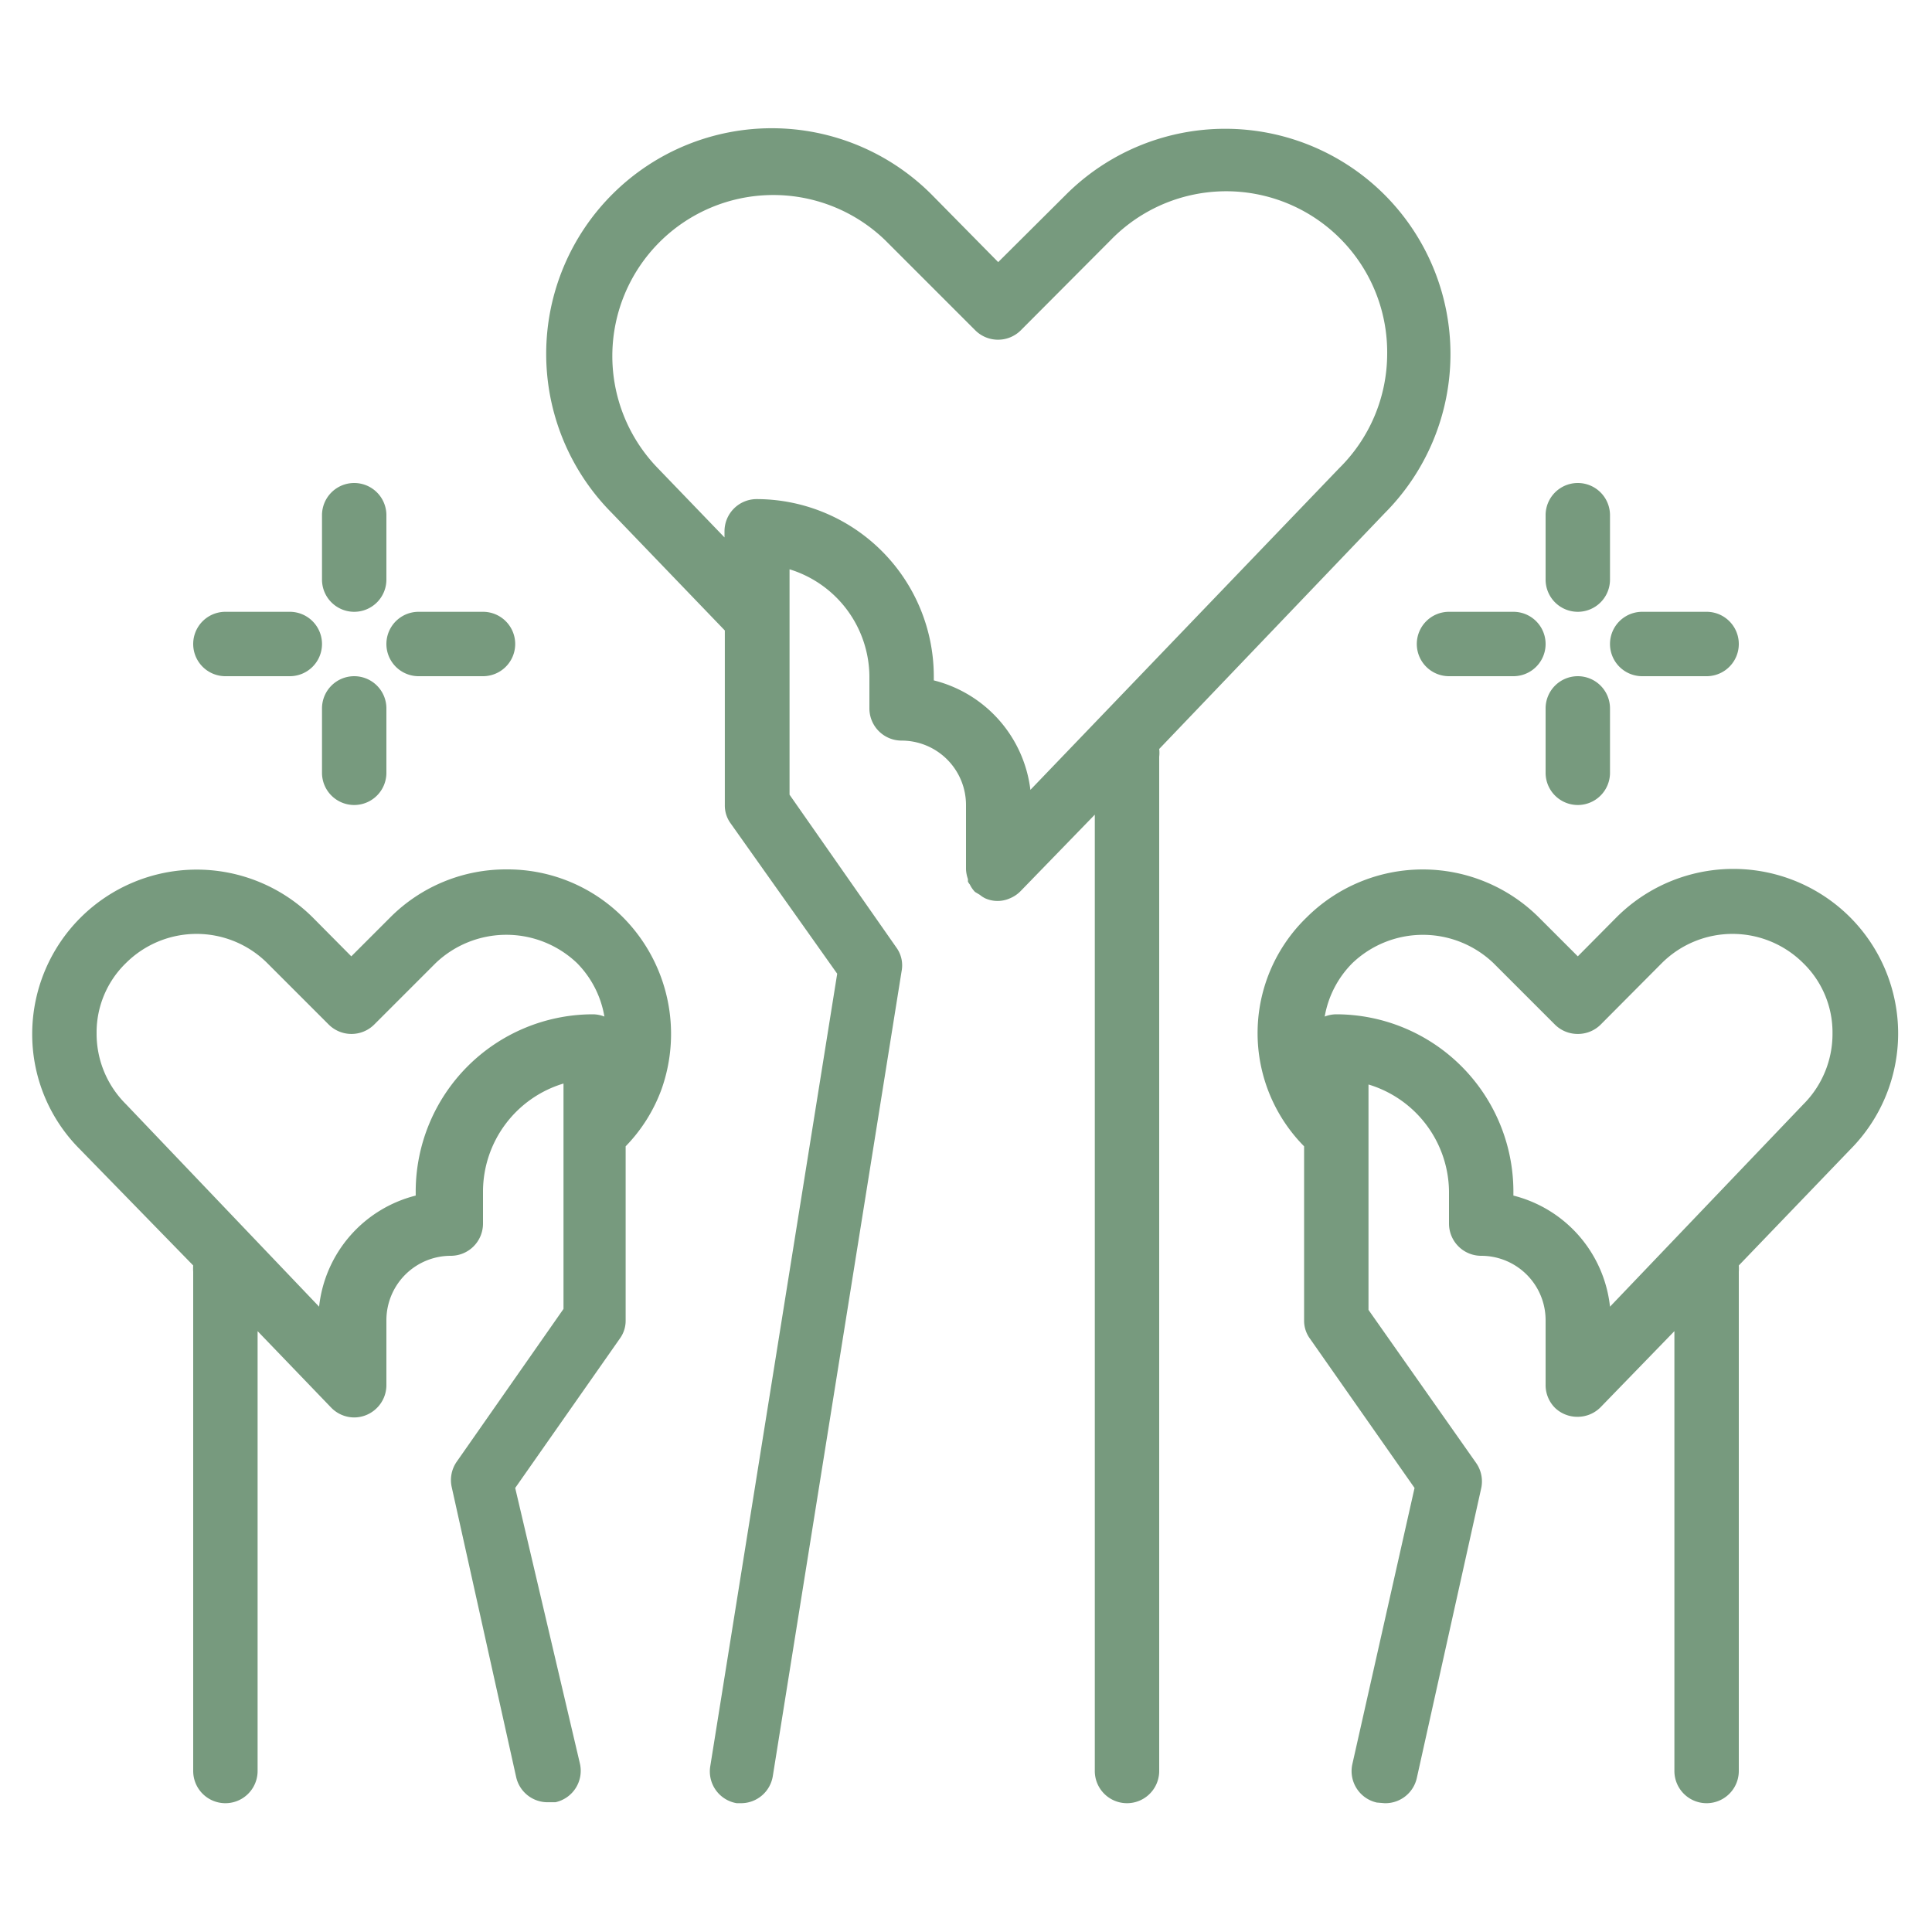
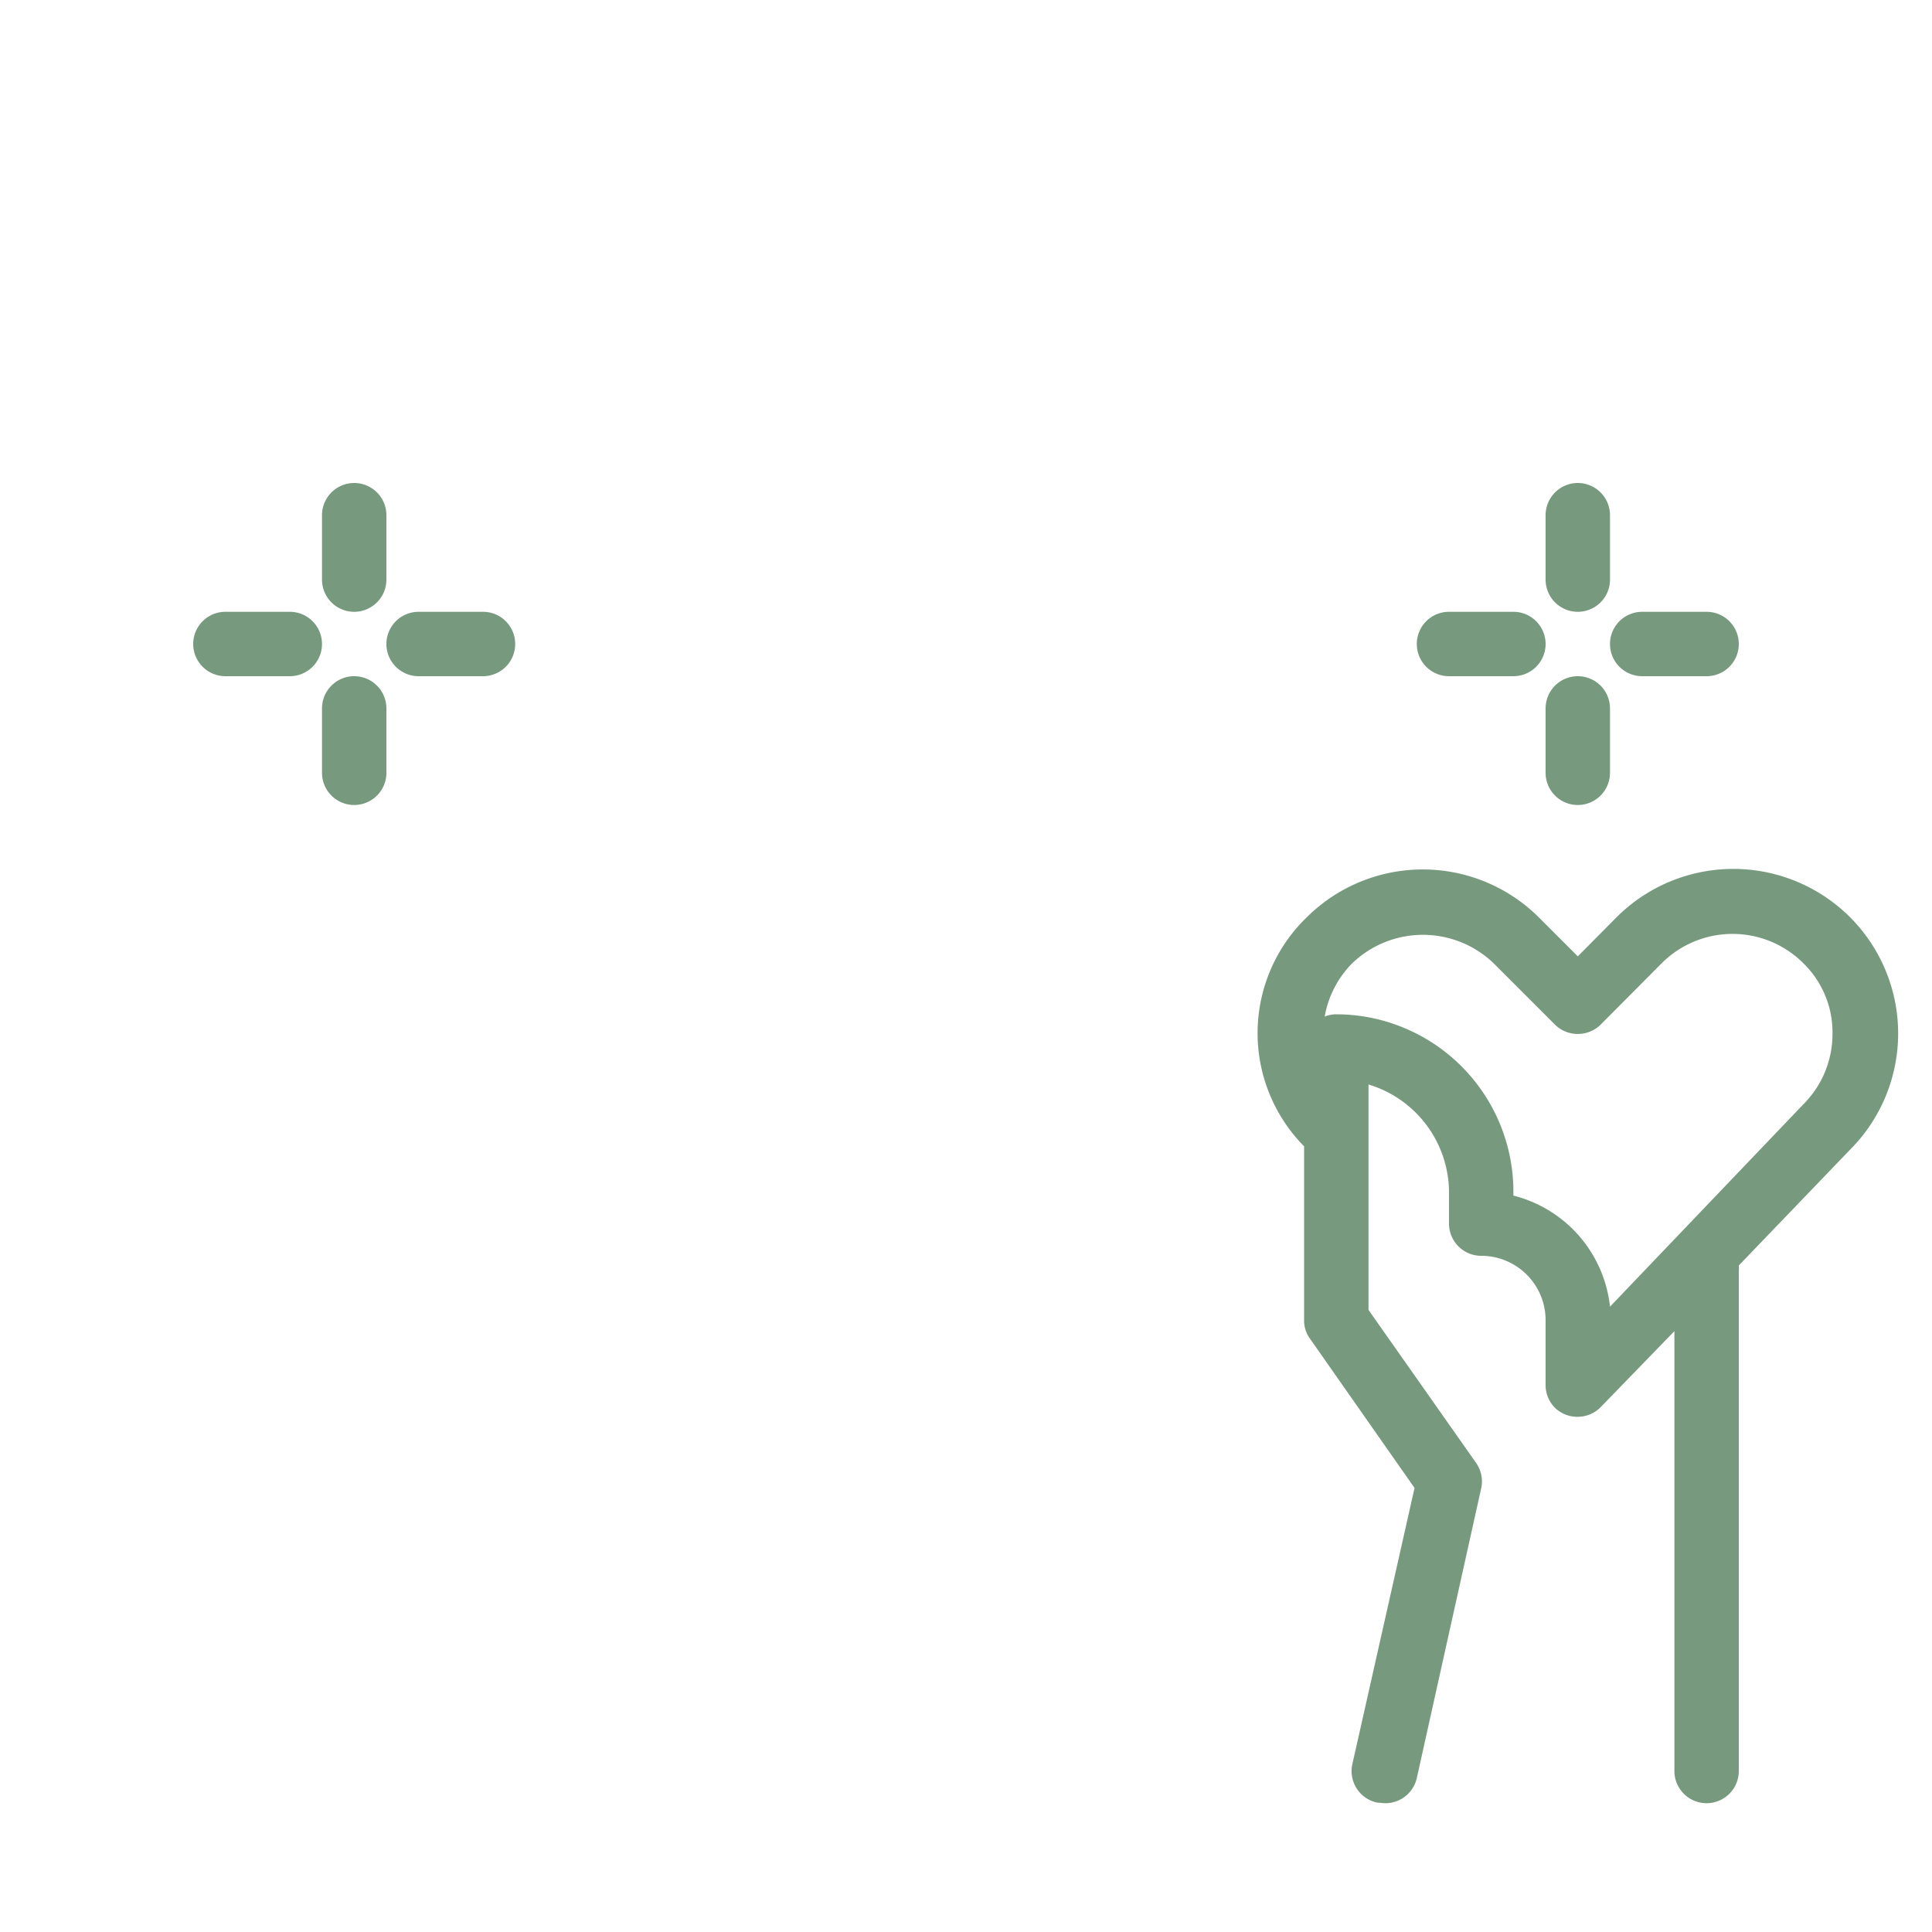
<svg xmlns="http://www.w3.org/2000/svg" width="60" height="60" viewBox="0 0 60 60">
  <defs>
    <style>
      .cls-1 {
        opacity: 0.42;
      }

      .cls-2 {
        fill: #779a7e;
      }
    </style>
  </defs>
  <g id="Layer_17" data-name="Layer 17">
    <g>
-       <path class="cls-2" d="M43,15.94a7,7,0,0,0,0-9.89,7,7,0,0,0-9.9,0L31,8.14,28.94,6.05A7,7,0,0,0,19,15.93l3.51,3.65V25a.94.94,0,0,0,.18.57L26,30.24l-3.94,24.6A1,1,0,0,0,22.88,56H23a1,1,0,0,0,1-.84l4-25a.94.94,0,0,0-.16-.73l-3.32-4.75v-7A3.51,3.51,0,0,1,27,21v1a1,1,0,0,0,1,1,2,2,0,0,1,2,2v2h0a1.07,1.07,0,0,0,.06.3s0,.05,0,.08a.47.47,0,0,0,.06.09.87.87,0,0,0,.16.23h0l.15.09a.82.82,0,0,0,.17.11.94.94,0,0,0,.76,0,1,1,0,0,0,.33-.22h0L34,25.3V55a1,1,0,0,0,2,0V23.5a1,1,0,0,0,0-.24ZM29,21.13V21a5.51,5.51,0,0,0-5.5-5.5,1,1,0,0,0-1,1v.19l-2.08-2.16a5,5,0,0,1,7.07-7.07l2.8,2.8a1,1,0,0,0,.71.29h0a1,1,0,0,0,.7-.29l2.79-2.8A5,5,0,0,1,43.08,11a5,5,0,0,1-1.49,3.54L32,24.53A4,4,0,0,0,29,21.13Z" />
      <path class="cls-2" d="M50.2,28.49,49,29.7l-1.21-1.21a5.11,5.11,0,0,0-7.21,0,5,5,0,0,0-.08,7.11V41a.94.94,0,0,0,.18.57l3.25,4.64L42,54.78a1,1,0,0,0,.76,1.2L43,56a1,1,0,0,0,1-.78l2-9a1,1,0,0,0-.16-.79L42.5,40.68v-7A3.51,3.51,0,0,1,45,37v1a1,1,0,0,0,1,1,2,2,0,0,1,2,2v2s0,0,0,0a1,1,0,0,0,.3.73A1,1,0,0,0,49,44a1,1,0,0,0,.72-.31L52,41.34V55a1,1,0,0,0,2,0V39.5a1.42,1.42,0,0,0,0-.2l3.46-3.6a5.11,5.11,0,0,0,0-7.21A5.13,5.13,0,0,0,50.2,28.49ZM56,34.3l-6,6.28a4,4,0,0,0-3-3.45V37a5.51,5.51,0,0,0-5.5-5.5,1,1,0,0,0-.36.07A3.1,3.1,0,0,1,42,29.91a3.17,3.17,0,0,1,4.38,0l1.91,1.91a1,1,0,0,0,.71.29h0a1,1,0,0,0,.71-.29l1.9-1.91a3.11,3.11,0,0,1,4.39,0,3,3,0,0,1,.91,2.19A3.09,3.09,0,0,1,56,34.3Z" />
-       <path class="cls-2" d="M15.73,27a5.07,5.07,0,0,0-3.61,1.49L10.91,29.7l-1.2-1.21A5.11,5.11,0,0,0,1,32.1a5.05,5.05,0,0,0,1.48,3.59L6,39.3a1.42,1.42,0,0,0,0,.2V55a1,1,0,0,0,2,0V41.34l2.28,2.37a1,1,0,0,0,.72.31,1,1,0,0,0,.69-.28,1,1,0,0,0,.31-.73V41a2,2,0,0,1,2-2,1,1,0,0,0,1-1V37a3.51,3.51,0,0,1,2.5-3.35v7l-3.32,4.75a1,1,0,0,0-.15.79l2,9a1,1,0,0,0,1,.78l.22,0a1,1,0,0,0,.76-1.2L16,46.21l3.25-4.64a.94.94,0,0,0,.18-.57V35.6a5,5,0,0,0,1.11-1.76,5.14,5.14,0,0,0-1.19-5.35A5.06,5.06,0,0,0,15.73,27ZM12.91,37v.13a4,4,0,0,0-3,3.45l-6-6.29A3.08,3.08,0,0,1,3,32.1a3,3,0,0,1,.91-2.19,3.11,3.11,0,0,1,4.39,0l1.91,1.91a1,1,0,0,0,.7.29h0a1,1,0,0,0,.71-.29l1.91-1.91a3.18,3.18,0,0,1,4.39,0,3.09,3.09,0,0,1,.85,1.66,1,1,0,0,0-.36-.07A5.51,5.51,0,0,0,12.91,37Z" />
      <path class="cls-2" d="M11,19a1,1,0,0,0,1-1V16a1,1,0,0,0-2,0v2A1,1,0,0,0,11,19Z" />
-       <path class="cls-2" d="M11,21a1,1,0,0,0-1,1v2a1,1,0,0,0,2,0V22A1,1,0,0,0,11,21Z" />
+       <path class="cls-2" d="M11,21a1,1,0,0,0-1,1v2a1,1,0,0,0,2,0V22A1,1,0,0,0,11,21" />
      <path class="cls-2" d="M13,21h2a1,1,0,0,0,0-2H13a1,1,0,0,0,0,2Z" />
      <path class="cls-2" d="M7,21H9a1,1,0,0,0,0-2H7a1,1,0,0,0,0,2Z" />
      <path class="cls-2" d="M49,19a1,1,0,0,0,1-1V16a1,1,0,0,0-2,0v2A1,1,0,0,0,49,19Z" />
      <path class="cls-2" d="M49,21a1,1,0,0,0-1,1v2a1,1,0,0,0,2,0V22A1,1,0,0,0,49,21Z" />
      <path class="cls-2" d="M51,21h2a1,1,0,0,0,0-2H51a1,1,0,0,0,0,2Z" />
      <path class="cls-2" d="M44,20a1,1,0,0,0,1,1h2a1,1,0,0,0,0-2H45A1,1,0,0,0,44,20Z" />
    </g>
  </g>
</svg>